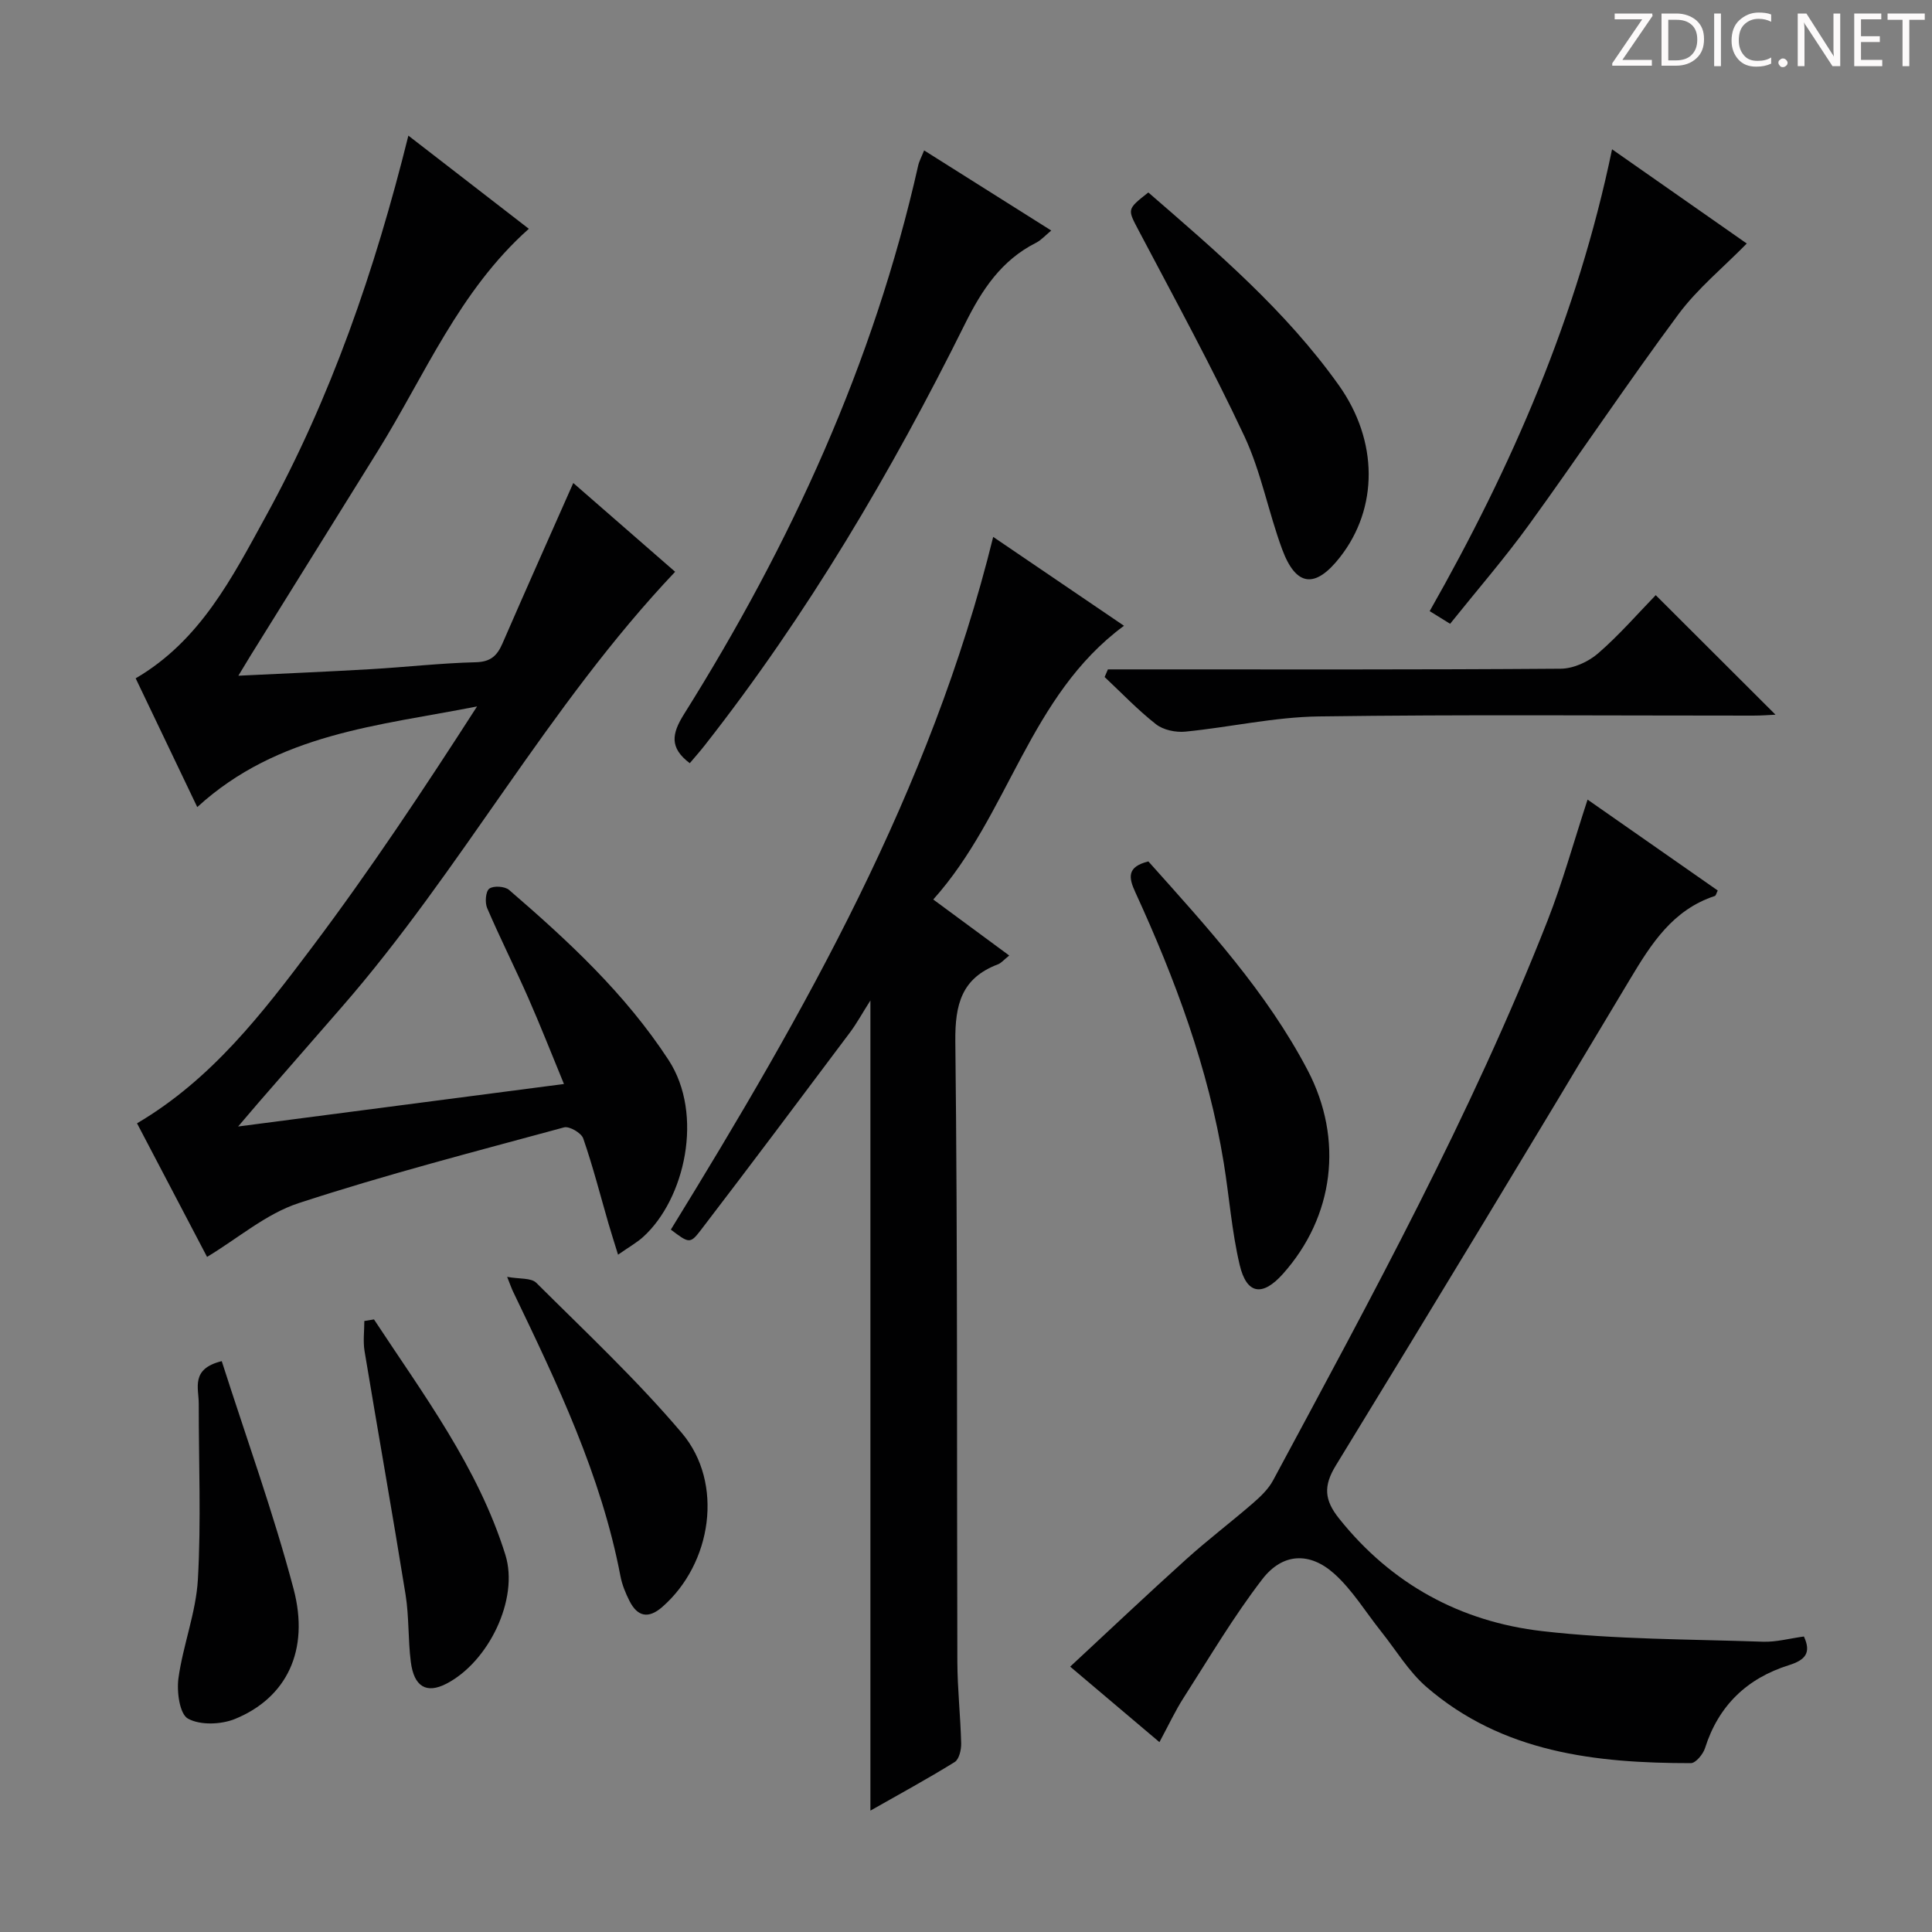
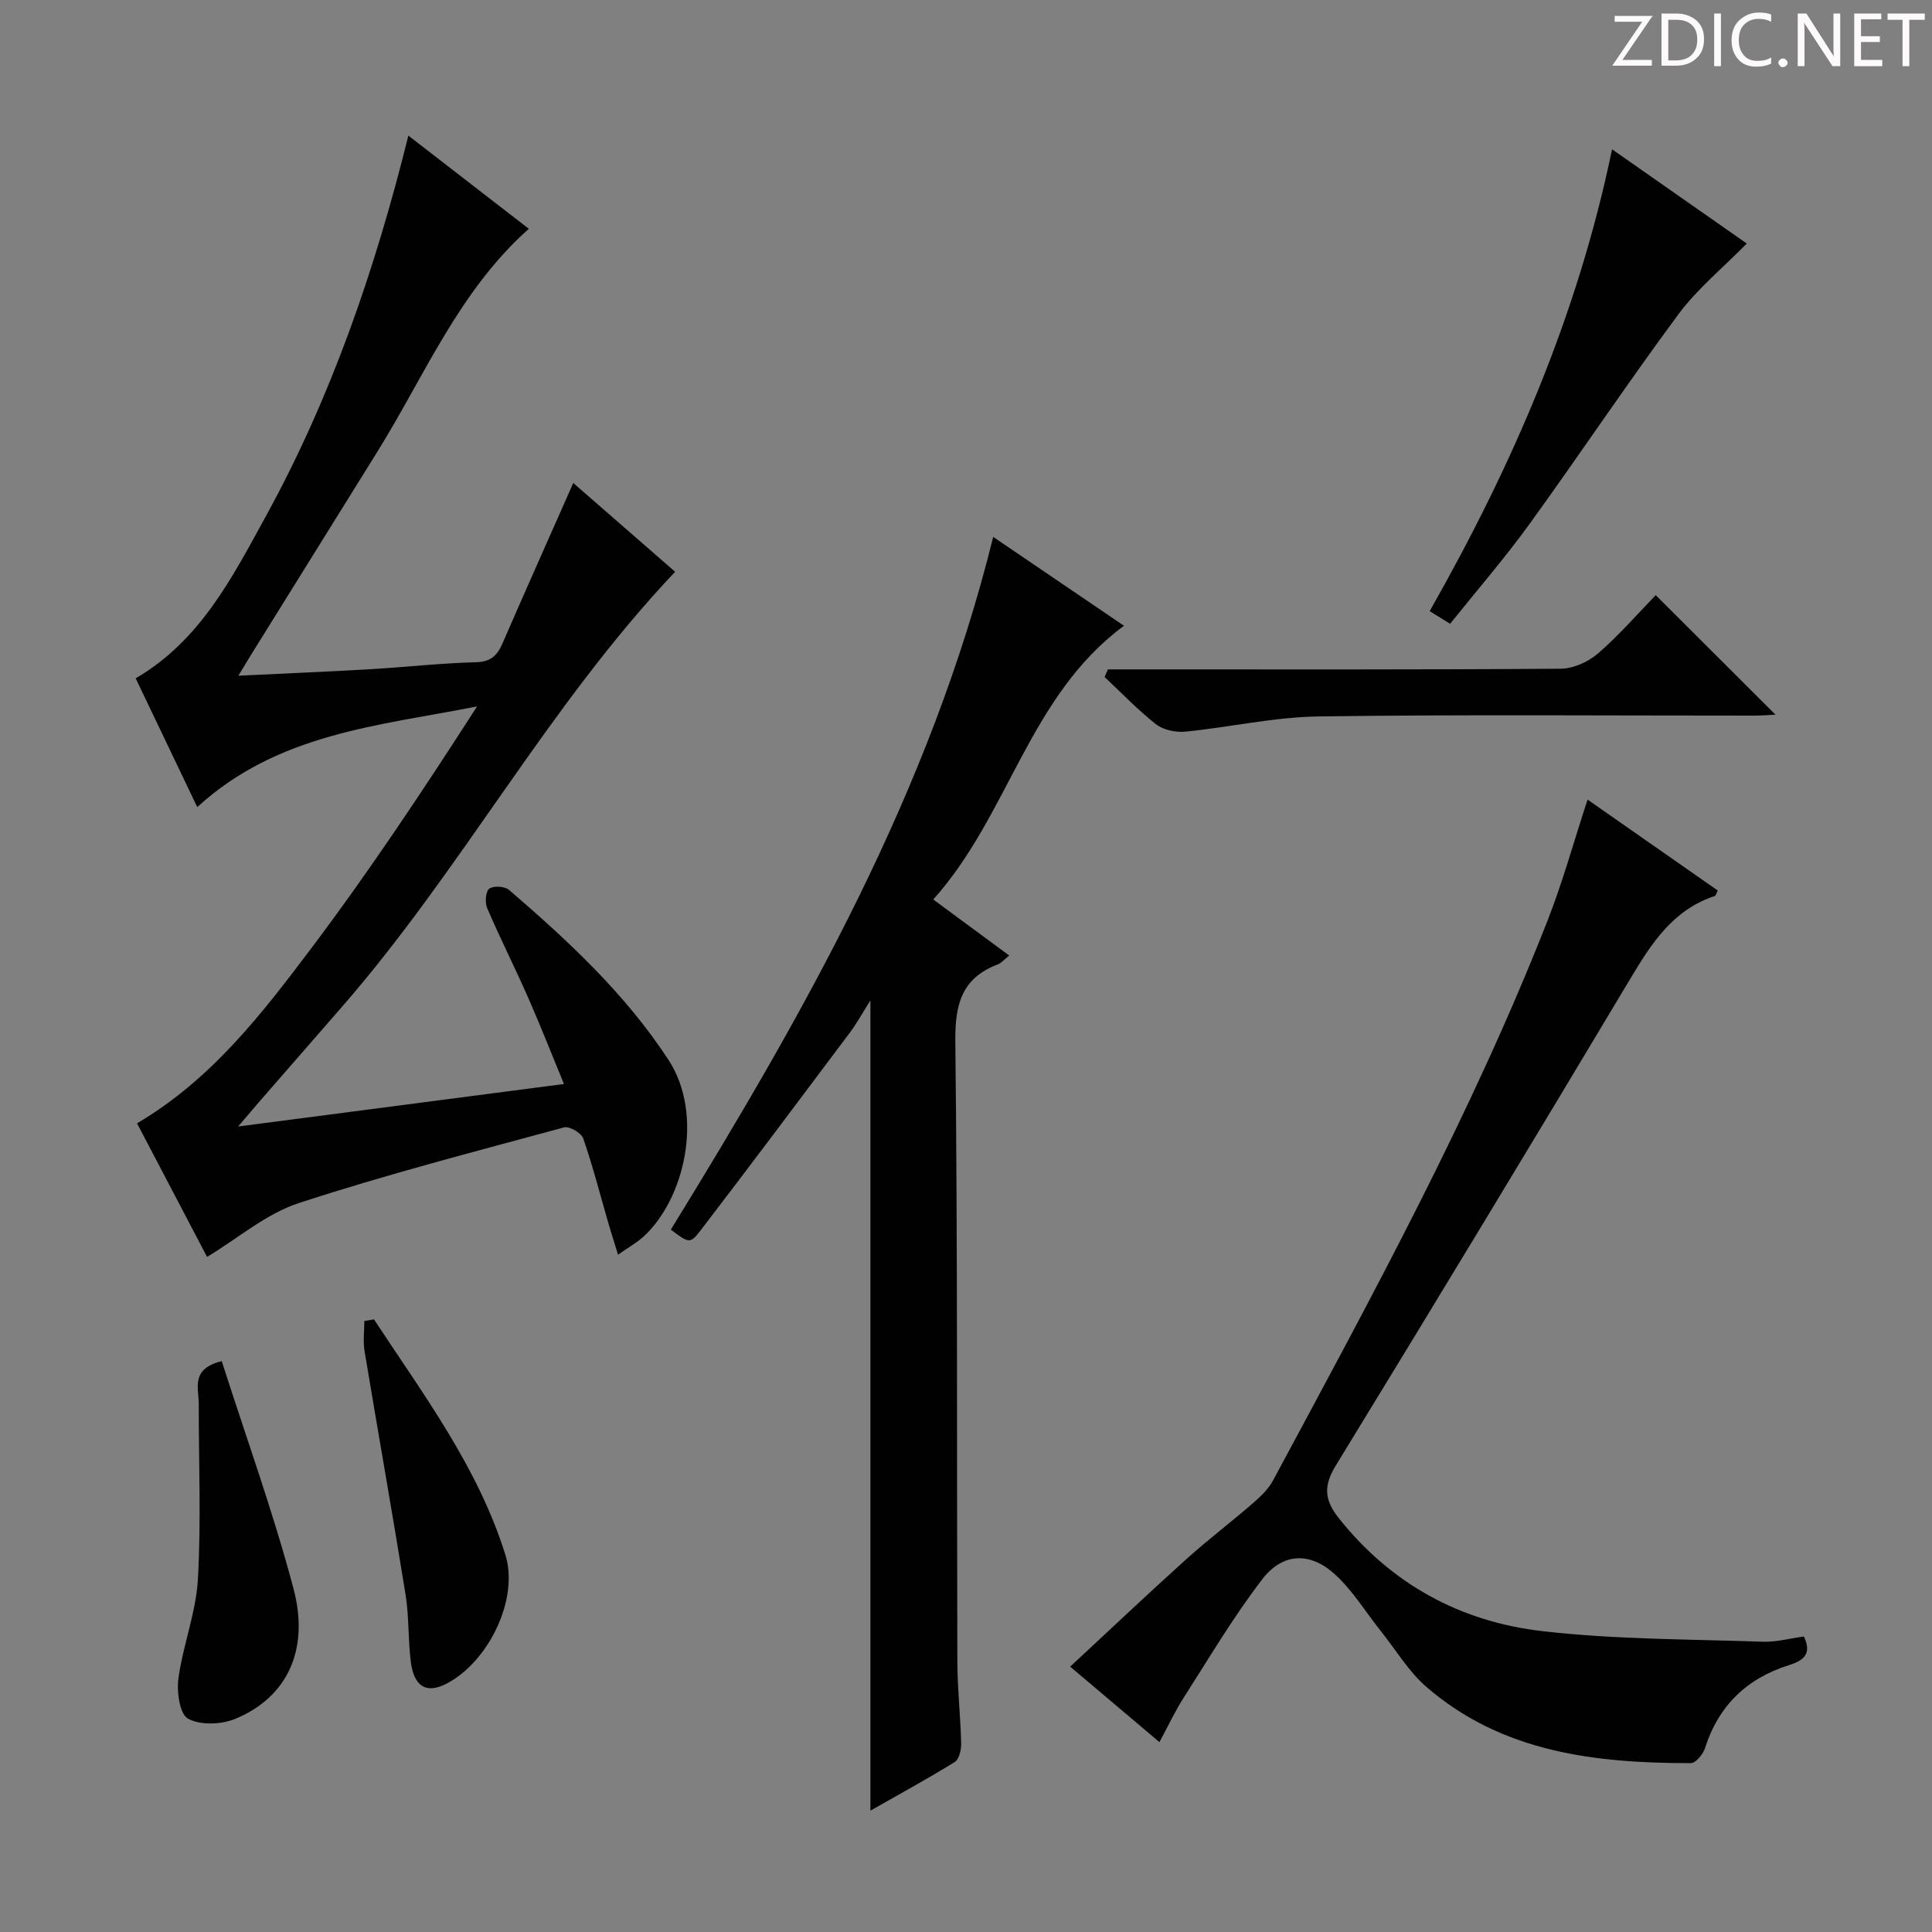
<svg xmlns="http://www.w3.org/2000/svg" enable-background="new 0 0 400 400" viewBox="0 0 400 400">
  <rect x="0" y="0" width="400" height="400" fill="#808080" stroke="none" />
-   <path d="m342.2 3.2-6.3 9.2h6.1v1.2h-8.2v-.5l6.2-9.1h-5.7v-1.2h7.8v.4z" fill="#fcfafa" />
+   <path d="m342.2 3.2-6.3 9.2h6.1v1.2h-8.2l6.2-9.1h-5.7v-1.2h7.8v.4z" fill="#fcfafa" />
  <path d="m344 13.7v-10.9h3.1c1.6 0 3 .5 4.1 1.4 1.1 1 1.6 2.2 1.6 3.9s-.5 3-1.6 4-2.5 1.5-4.2 1.5h-3zm1.4-9.6v8.4h1.6c1.4 0 2.5-.4 3.2-1.1.8-.8 1.2-1.8 1.2-3.2s-.4-2.4-1.2-3.1-1.8-1-3.1-1z" fill="#fcfafa" />
  <path d="m356.3 2.8v10.9h-1.4v-10.9z" fill="#fcfafa" />
  <path d="m366.6 13.2c-.8.4-1.8.6-3 .6-1.6 0-2.8-.5-3.7-1.5s-1.4-2.3-1.4-3.9c0-1.7.5-3.2 1.6-4.2s2.4-1.6 4-1.6c1 0 1.9.1 2.6.4v1.5c-.8-.4-1.6-.6-2.6-.6-1.2 0-2.2.4-3 1.2s-1.1 1.9-1.1 3.3c0 1.3.4 2.3 1.1 3.1s1.6 1.1 2.8 1.1c1.1 0 2-.2 2.8-.7v1.3z" fill="#fcfafa" />
  <path d="m368.2 13c0-.3.1-.5.3-.6.2-.2.4-.3.6-.3.3 0 .5.1.7.3s.3.4.3.6-.1.5-.3.6c-.2.2-.4.3-.7.3s-.5-.1-.6-.3c-.2-.2-.3-.4-.3-.6z" fill="#fcfafa" />
  <path d="m381.1 13.7h-1.7l-5.5-8.4c-.2-.2-.3-.5-.4-.7 0 .2.1.8.1 1.5v7.6h-1.4v-10.9h1.8l5.3 8.3c.3.4.4.6.4.8 0-.3-.1-.8-.1-1.6v-7.5h1.4v10.9z" fill="#fcfafa" />
  <path d="m389.7 13.7h-5.8v-10.9h5.6v1.2h-4.2v3.5h3.9v1.2h-3.9v3.7h4.4z" fill="#fcfafa" />
  <path d="m398.4 4.1h-3.1v9.6h-1.4v-9.6h-3.1v-1.3h7.7v1.3z" fill="#fcfafa" />
  <g fill="#010102">
    <path d="m49.3 233.23c23.03-3 44.8-5.85 67.46-8.8-2.6-6.31-4.88-12.13-7.39-17.83-2.75-6.24-5.82-12.33-8.51-18.59-.49-1.14-.32-3.45.44-4.02.86-.65 3.22-.5 4.1.26 12.24 10.55 24.05 21.48 33.01 35.2 7.38 11.3 3.38 28.83-5.26 36.65-1.32 1.19-2.92 2.08-5.19 3.67-.8-2.6-1.42-4.53-1.99-6.48-1.7-5.88-3.22-11.82-5.22-17.59-.39-1.14-2.88-2.58-3.96-2.29-18.39 5-36.87 9.76-54.97 15.69-6.7 2.19-12.48 7.23-18.95 11.13-4.53-8.64-9.51-18.13-14.5-27.66 15.47-9.11 25.96-22.8 36.22-36.43 12.07-16.04 23.19-32.8 34.18-49.88-20.34 4.01-41.2 5.53-57.93 20.84-4.42-9.24-8.58-17.95-12.75-26.66 13.39-7.82 19.99-20.88 26.93-33.52 13.51-24.6 22.59-50.92 29.53-78.84 8.49 6.57 16.6 12.84 24.94 19.29-14.43 12.83-21.53 30.33-31.29 46.04-8.78 14.13-17.57 28.25-26.36 42.38-.68 1.1-1.34 2.21-2.49 4.11 9.6-.47 18.46-.83 27.3-1.35 7.3-.42 14.57-1.26 21.87-1.44 3.09-.08 4.41-1.37 5.51-3.89 4.76-10.95 9.63-21.86 14.66-33.22 6.93 6.03 14 12.2 21.09 18.38-26.33 27.78-44.22 61.71-69.15 90.27-5.69 6.52-11.37 13.05-17.06 19.58-1.14 1.32-2.27 2.66-4.27 5z" />
    <path d="m208.95 197.83c-1.11.88-1.65 1.57-2.35 1.83-7.49 2.84-8.89 8.25-8.81 15.95.49 42.8.29 85.61.42 128.41.02 5.64.65 11.28.79 16.93.03 1.31-.42 3.29-1.34 3.86-5.6 3.47-11.4 6.62-17.45 10.06 0-55.98 0-111.28 0-167.74-1.7 2.67-2.83 4.76-4.24 6.64-10.26 13.69-20.52 27.39-30.92 40.97-2.18 2.85-2.45 2.64-6.16-.16 27.67-44.98 53.77-90.79 66.74-143.42 8.92 6.06 17.66 12 27.08 18.4-19.7 14.51-23.78 39.14-39.49 56.67 5.42 4.01 10.41 7.68 15.73 11.6z" />
    <path d="m240.05 360.69c-6.22-5.26-12.03-10.18-18.48-15.63 8.19-7.61 16.02-15.02 24.02-22.23 4.44-4.01 9.23-7.64 13.76-11.56 1.6-1.39 3.25-2.95 4.23-4.78 20.37-37.91 41.04-75.7 56.81-115.85 3.14-8 5.43-16.34 8.3-25.09 8.92 6.23 17.95 12.54 26.95 18.82-.29.57-.38 1.06-.6 1.13-8.68 2.86-13.12 9.81-17.54 17.2-20.13 33.68-40.45 67.24-60.93 100.71-2.61 4.26-2.38 7.16.66 10.97 10.86 13.63 25.19 21.38 42.08 23.33 15.11 1.74 30.43 1.66 45.67 2.19 2.77.1 5.57-.69 8.5-1.08 1.55 3.35.34 4.86-3.12 5.94-8.63 2.71-14.56 8.34-17.35 17.16-.4 1.27-1.93 3.12-2.94 3.12-19.73 0-38.98-2.17-54.71-15.75-3.7-3.19-6.32-7.64-9.42-11.52-3.2-4.01-5.92-8.55-9.68-11.93-5.1-4.58-10.71-4.33-14.9 1.1-5.96 7.74-10.96 16.23-16.25 24.48-1.77 2.74-3.16 5.75-5.06 9.27z" />
-     <path d="m191.33 31.14c8.75 5.52 17.29 10.9 26.32 16.59-1.24 1.02-2.09 2-3.16 2.54-7.17 3.63-11.17 9.68-14.69 16.77-15.26 30.73-32.64 60.2-53.88 87.26-1.01 1.29-2.1 2.51-3.11 3.71-4.23-3.19-3.75-6.08-1.18-10.17 22.12-35.27 39.27-72.71 48.46-113.52.21-.96.71-1.85 1.24-3.18z" />
    <path d="m333.76 30.91c9.75 6.82 18.7 13.09 27.89 19.51-4.88 4.98-10.2 9.32-14.16 14.66-10.59 14.28-20.46 29.1-30.89 43.5-5.06 6.99-10.74 13.54-16.37 20.57-1.54-.96-2.85-1.76-4.23-2.62 17.01-29.96 30.58-61 37.76-95.62z" />
    <path d="m229.38 138.59h5.78c29.32 0 58.65.08 87.97-.14 2.62-.02 5.71-1.42 7.73-3.17 4.39-3.8 8.23-8.24 11.94-12.06 8.39 8.37 16.48 16.45 24.8 24.75-1.26.06-2.94.19-4.61.19-29.99.01-59.99-.25-89.97.17-9.22.13-18.4 2.24-27.63 3.15-1.98.19-4.53-.34-6.05-1.53-3.78-2.96-7.12-6.48-10.64-9.78.24-.53.46-1.05.68-1.58z" />
-     <path d="m237.76 178.35c12.2 13.65 24.47 27.01 32.97 43.22 7.52 14.35 5.45 30.35-5.12 42.18-4.22 4.72-7.5 4.28-8.95-1.87-1.63-6.9-2.15-14.06-3.29-21.09-3.19-19.62-10.06-38.07-18.3-56.03-1.45-3.13-1.75-5.31 2.69-6.41z" />
-     <path d="m237.75 39.85c14.14 12.25 28.42 24.44 39.41 39.87 8.26 11.59 8.21 25.5.28 35.63-5.11 6.54-9.09 6.15-11.97-1.59-2.87-7.74-4.37-16.06-7.85-23.48-6.75-14.39-14.39-28.37-21.81-42.44-2.38-4.55-2.59-4.44 1.94-7.99z" />
-     <path d="m105 264.36c2.53.47 4.96.17 6.03 1.23 10.23 10.18 20.81 20.1 30.13 31.09 8.77 10.35 6.24 27.06-4.06 36.04-2.86 2.49-5.12 2-6.77-1.26-.82-1.61-1.53-3.36-1.87-5.12-3.99-20.92-13.09-39.9-22.21-58.88-.3-.6-.51-1.23-1.25-3.1z" />
    <path d="m77.43 273.17c10.24 15.58 21.54 30.6 27.2 48.73 2.87 9.19-3.51 22.23-12.24 26.71-4.09 2.1-6.69.63-7.34-4.57-.58-4.6-.35-9.31-1.08-13.88-2.71-16.82-5.7-33.6-8.49-50.41-.34-2.03-.05-4.17-.05-6.25.67-.12 1.34-.23 2-.33z" />
    <path d="m45.91 281.81c5.07 15.86 10.68 31.32 14.87 47.15 3.38 12.78-1.47 22.56-12.1 26.92-2.88 1.18-7.23 1.35-9.77-.06-1.73-.97-2.35-5.6-1.96-8.39.95-6.87 3.63-13.56 4.02-20.42.69-12.09.16-24.24.18-36.37.01-3.24-1.74-7.24 4.76-8.83z" />
  </g>
</svg>